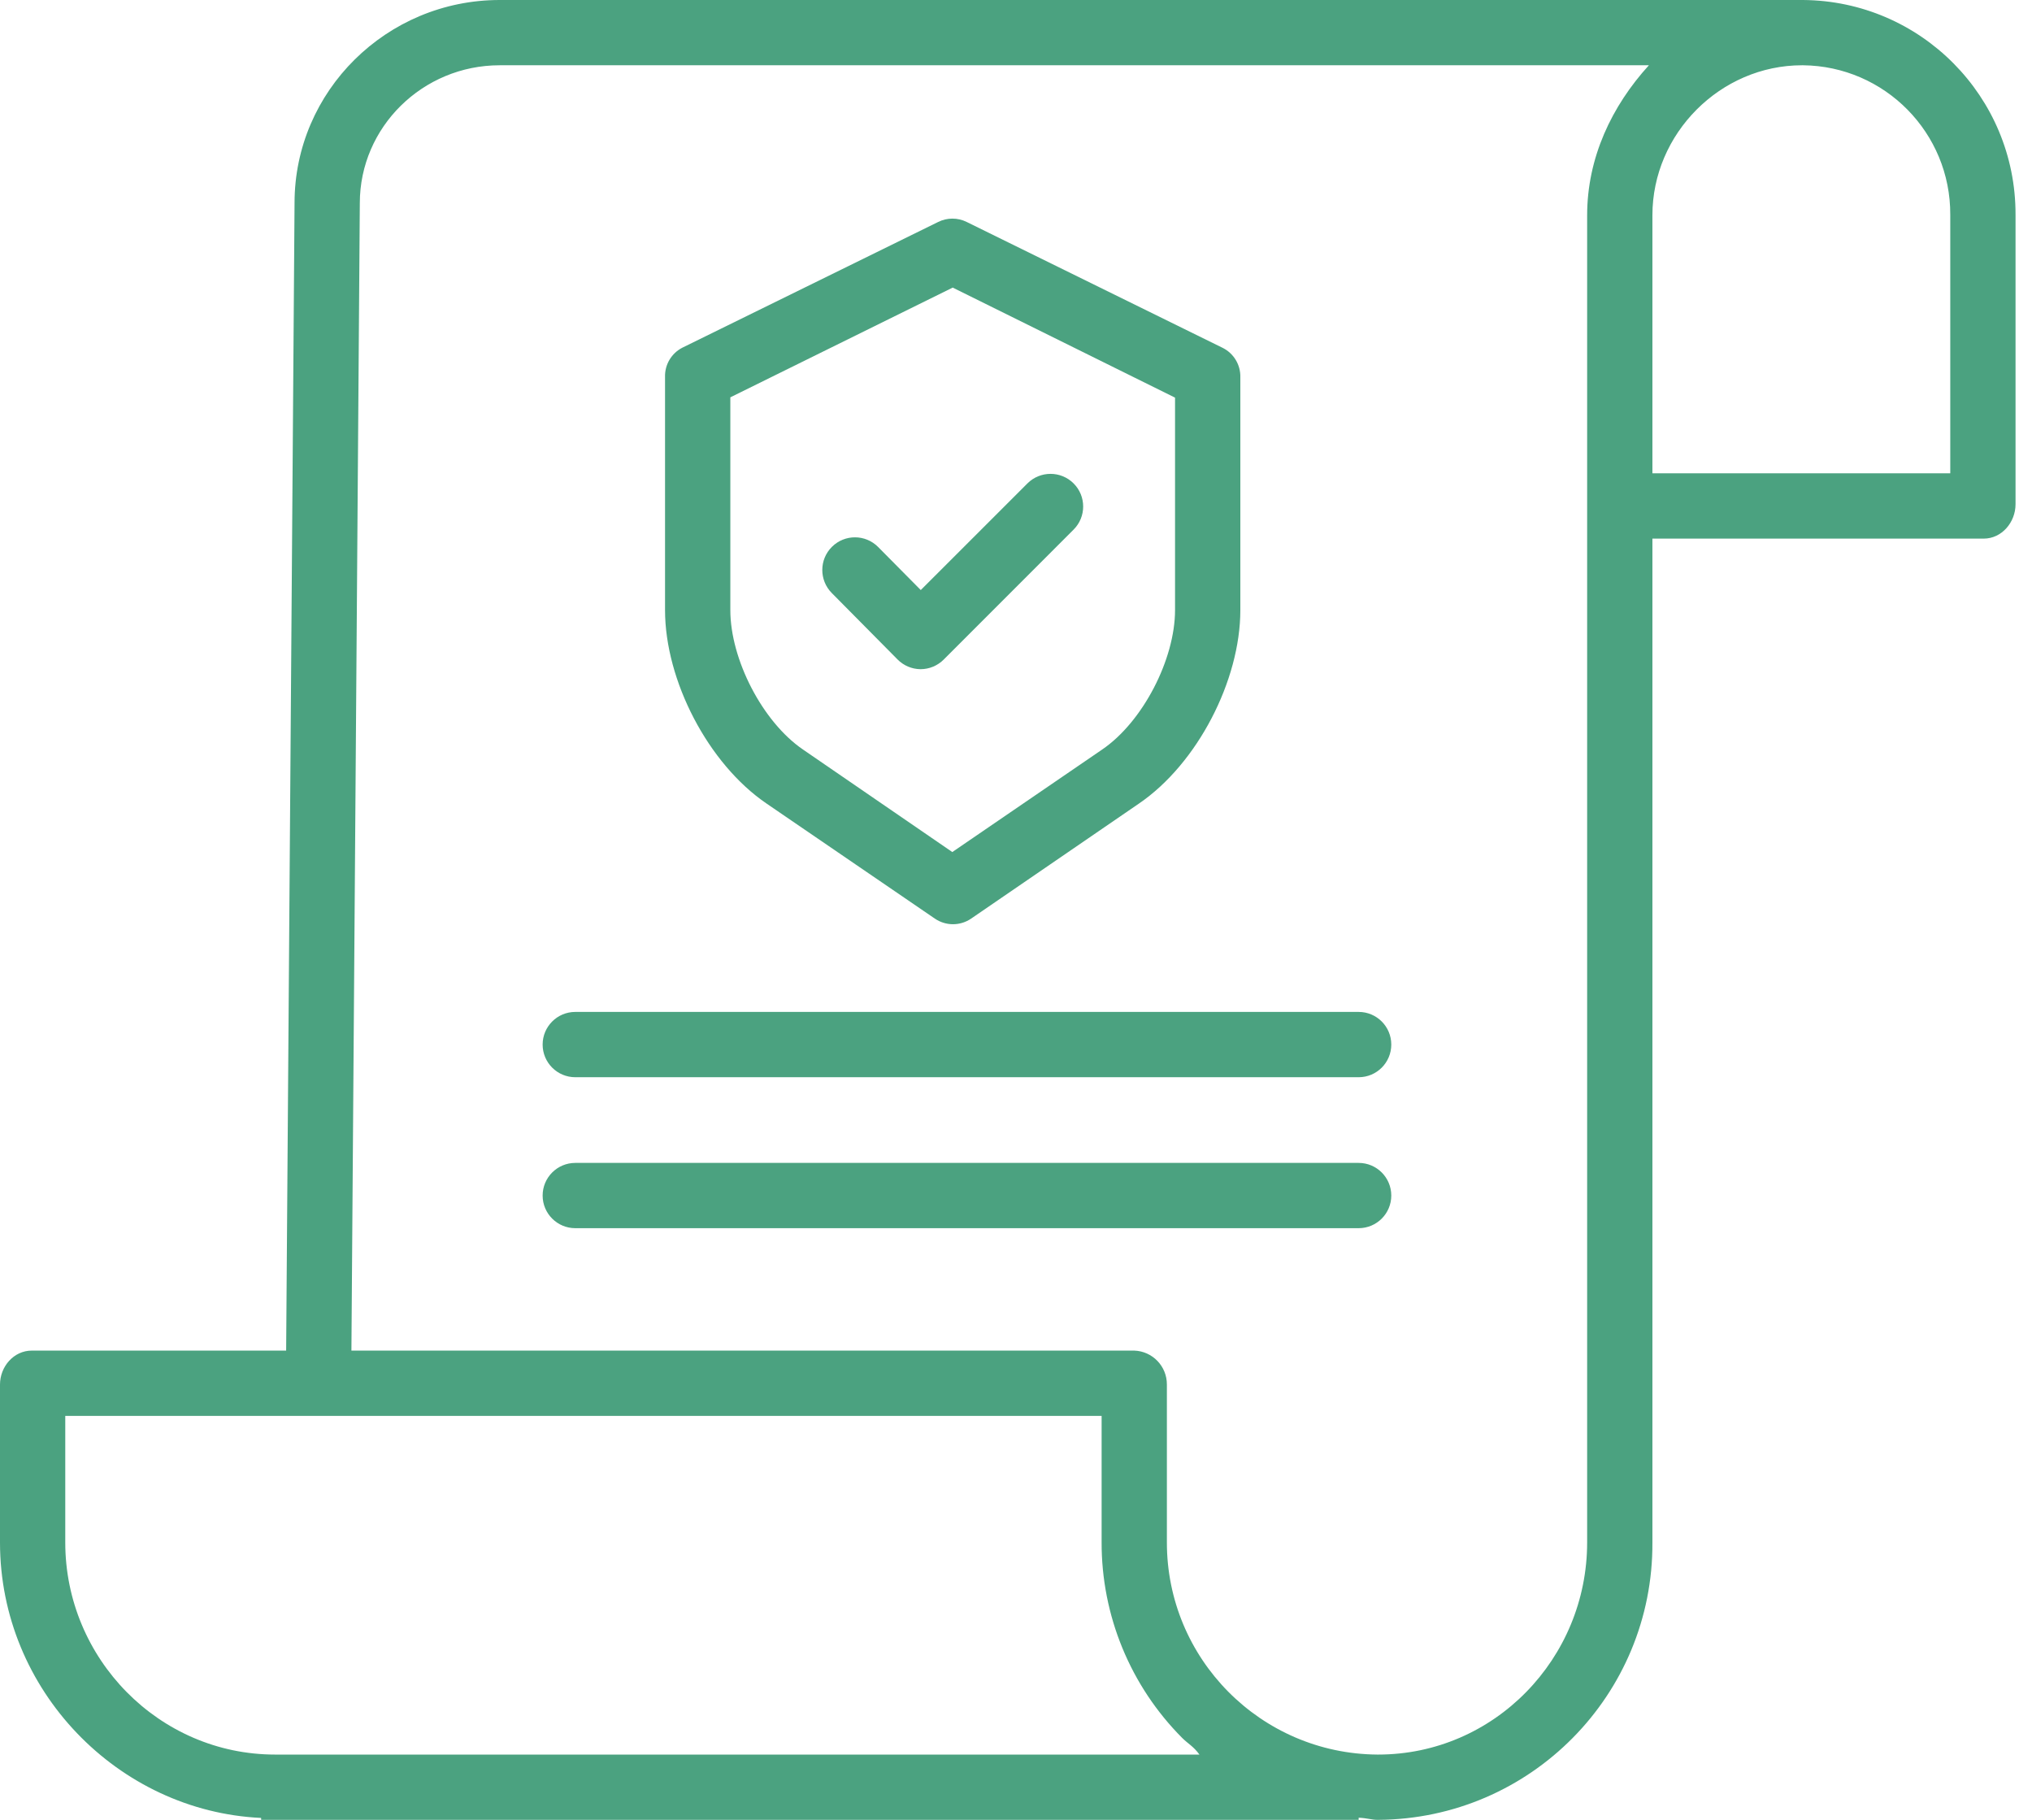
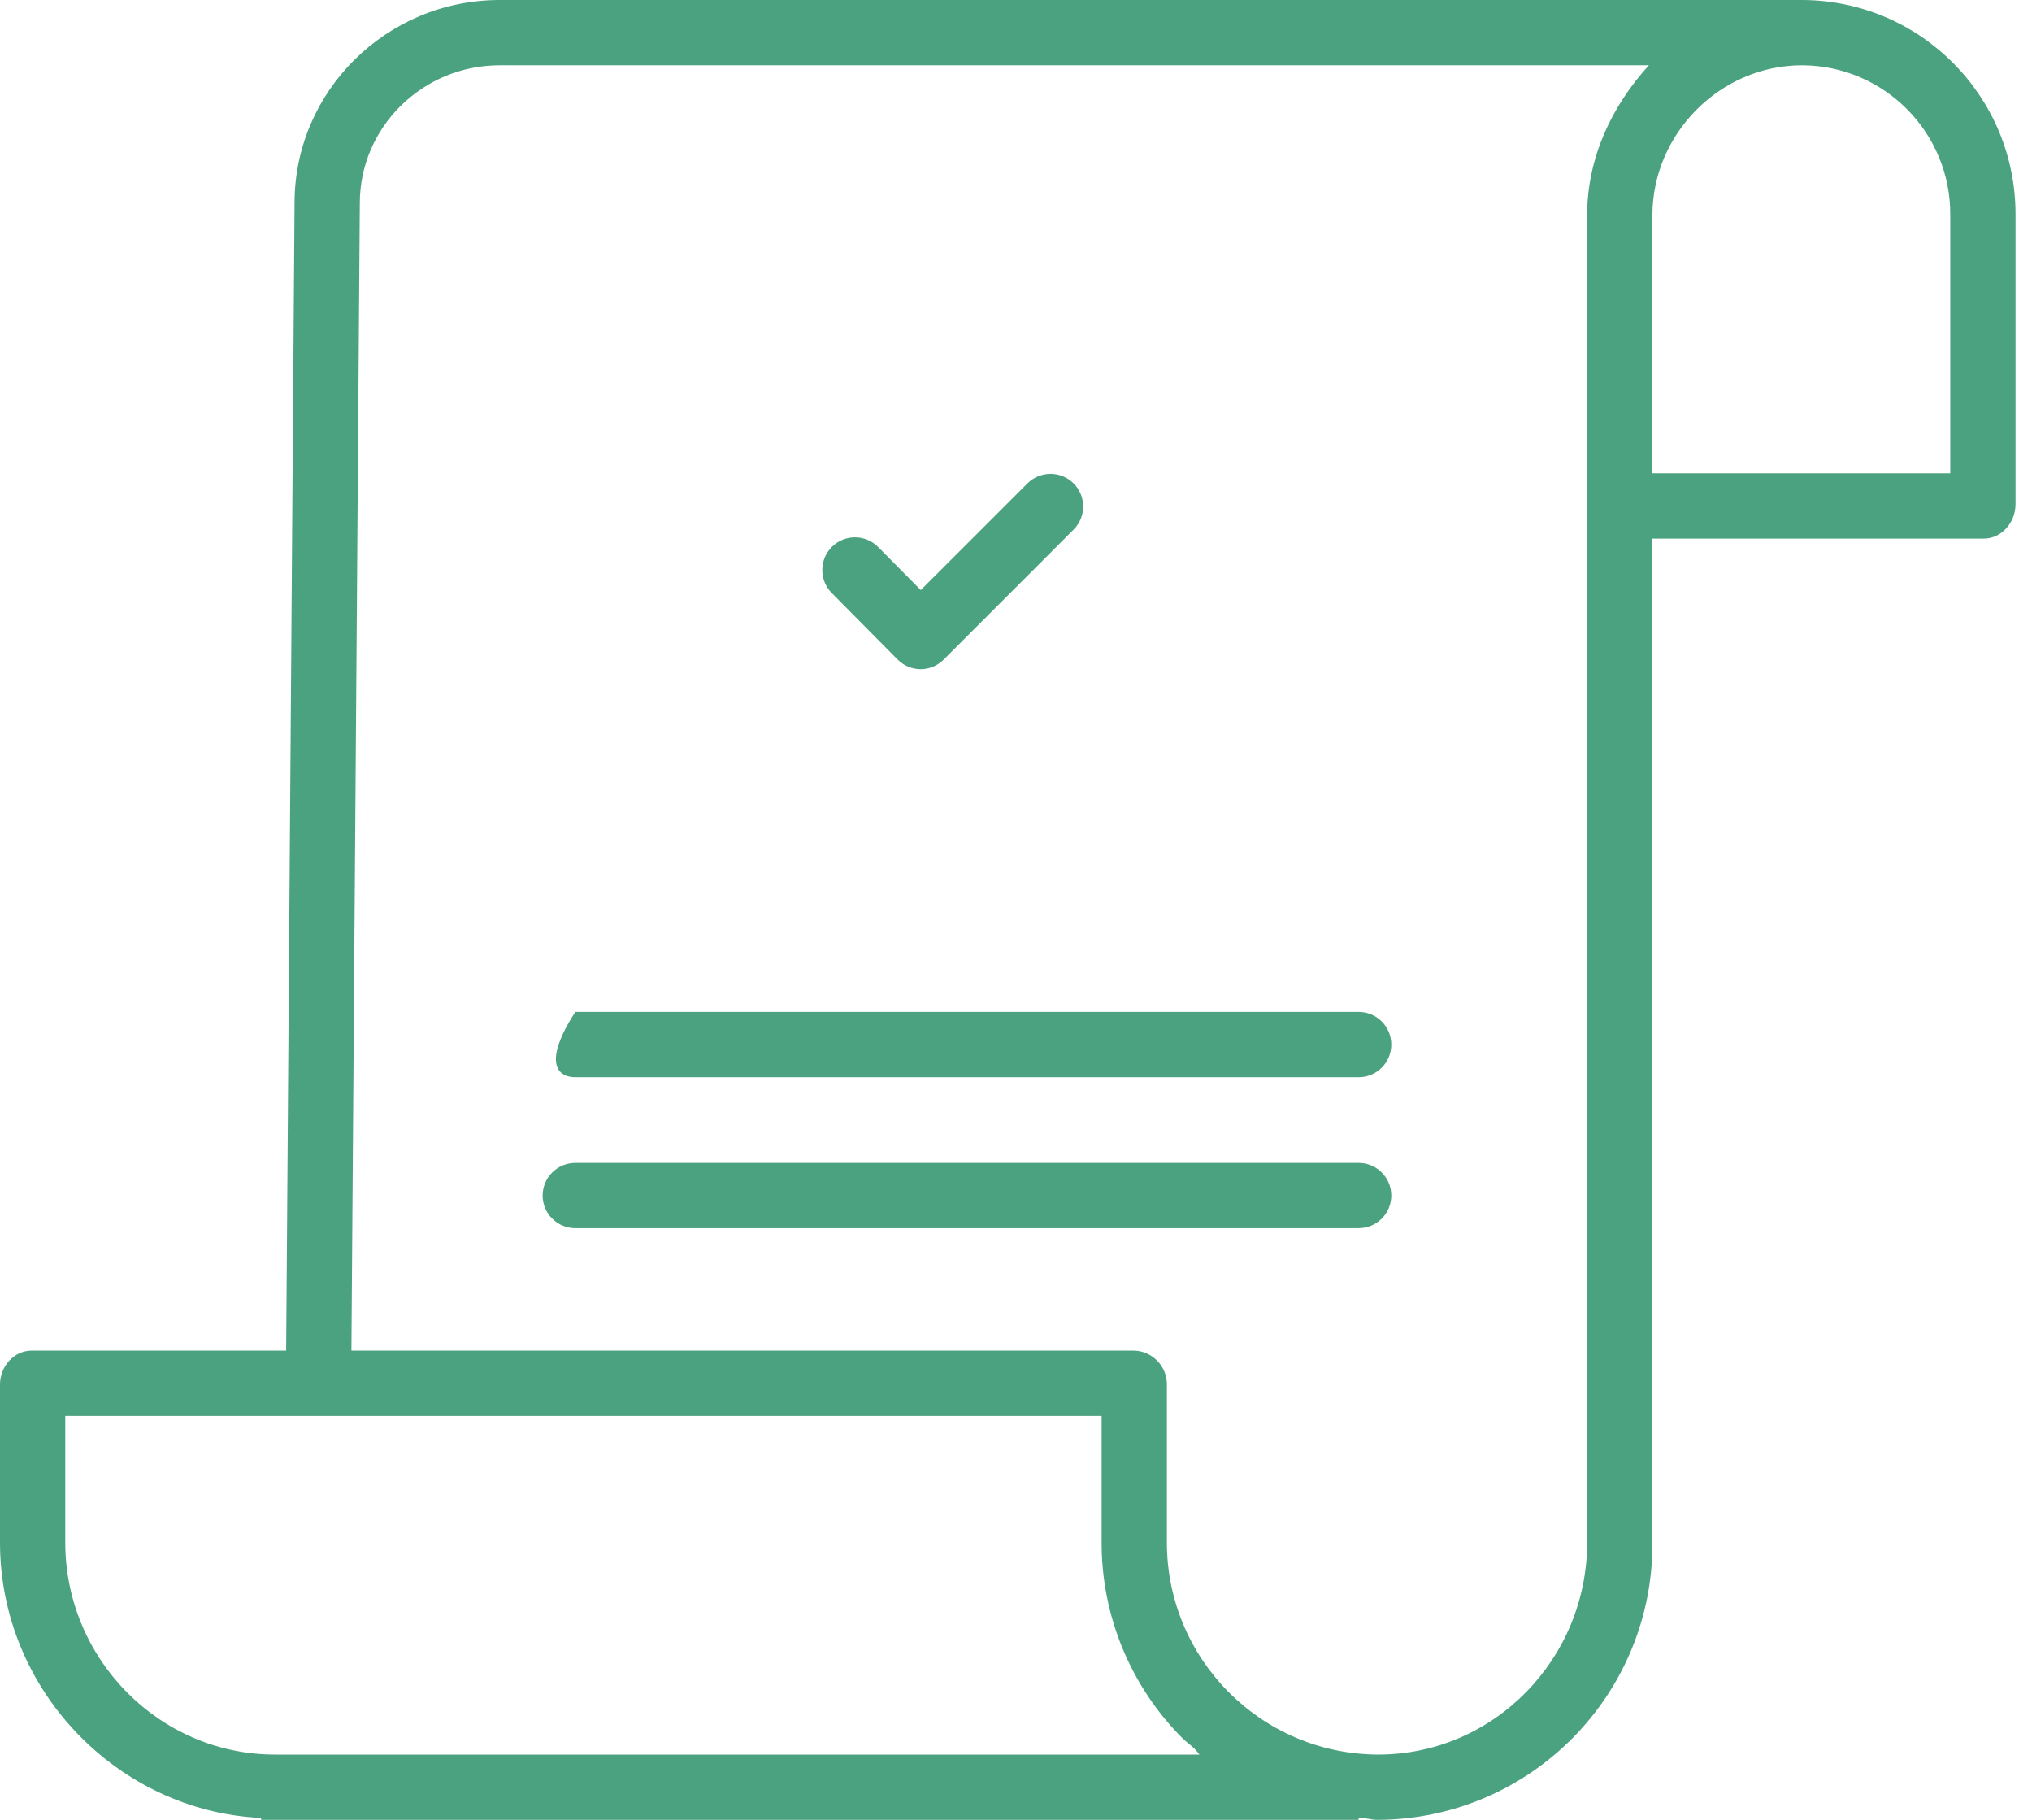
<svg xmlns="http://www.w3.org/2000/svg" width="67px" height="60px" viewBox="0 0 67 60" version="1.1">
  <title>1456888</title>
  <g id="Page-1" stroke="none" stroke-width="1" fill="none" fill-rule="evenodd">
    <g id="Netzwerk-Grün-(Startseite)-Desktop" transform="translate(-658, -1976)" fill="#4BA280" fill-rule="nonzero">
      <g id="1456888" transform="translate(658, 1976)">
        <path d="M59.449,-3.55271368e-15 L16.476,-3.55271368e-15 C12.746,-3.55271368e-15 9.712,3.006 9.712,6.689 L9.435,44.529 L1.048,44.529 C0.454,44.529 0,45.055 0,45.649 L0,50.857 C0,55.732 3.901,59.719 8.61,59.937 L8.61,60 L44.798,60 L44.798,59.93 C45.067,59.941 45.23,60 45.415,60 L45.441,60 C50.463,59.971 54.511,55.877 54.484,50.856 L54.484,17.758 L65.409,17.758 C66.003,17.758 66.457,17.22 66.457,16.626 L66.457,7.071 C66.464,3.187 63.333,0.028 59.449,-3.55271368e-15 Z M9.081,57.848 L9.073,57.848 C5.245,57.848 2.152,54.683 2.152,50.856 L2.152,46.682 L36.323,46.682 L36.323,50.838 C36.314,53.26 37.271,55.586 38.982,57.302 C39.164,57.484 39.354,57.578 39.548,57.848 L9.081,57.848 Z M52.332,50.855 C52.332,54.683 49.269,57.848 45.439,57.848 L45.417,57.848 C41.568,57.82 38.466,54.687 38.475,50.838 L38.475,45.649 C38.478,45.046 38.002,44.55 37.399,44.529 L11.587,44.529 L11.864,6.696 C11.864,4.193 13.933,2.152 16.476,2.152 L54.368,2.152 C53.142,3.498 52.332,5.2 52.332,7.1 L52.332,50.855 Z M64.305,7.09 L64.305,15.605 L54.484,15.605 L54.484,7.097 C54.484,4.404 56.725,2.152 59.418,2.152 L59.448,2.152 C62.147,2.179 64.318,4.382 64.305,7.082 L64.305,7.09 Z" id="Shape" />
-         <path d="M25.272,26.491 L30.821,30.284 C31.183,30.534 31.662,30.534 32.024,30.284 L37.556,26.492 C39.477,25.181 40.897,22.44 40.897,20.115 L40.897,12.44 C40.908,12.034 40.685,11.658 40.323,11.473 L31.874,7.318 C31.578,7.171 31.23,7.171 30.934,7.318 L22.501,11.462 C22.14,11.646 21.916,12.022 21.928,12.428 L21.928,20.115 C21.928,22.44 23.351,25.181 25.272,26.491 Z M24.081,13.1 L31.413,9.482 L38.744,13.11 L38.744,20.115 C38.744,21.736 37.682,23.799 36.341,24.712 L31.4,28.092 L26.478,24.713 C25.138,23.798 24.081,21.736 24.081,20.115 L24.081,13.1 Z" id="Shape" />
        <path d="M29.592,21.74 C29.793,21.945 30.067,22.061 30.354,22.063 L30.357,22.063 C30.643,22.062 30.916,21.947 31.118,21.744 L35.399,17.461 C35.82,17.041 35.82,16.359 35.4,15.939 C34.98,15.518 34.298,15.518 33.877,15.938 L30.36,19.454 L28.955,18.035 C28.536,17.612 27.854,17.609 27.432,18.028 C27.009,18.447 27.007,19.128 27.425,19.551 L29.592,21.74 Z" id="Path" />
-         <path d="M44.798,33.363 L18.969,33.363 C18.374,33.363 17.892,33.845 17.892,34.439 C17.892,35.034 18.374,35.516 18.969,35.516 L44.798,35.516 C45.393,35.516 45.874,35.034 45.874,34.439 C45.874,33.845 45.393,33.363 44.798,33.363 Z" id="Path" />
+         <path d="M44.798,33.363 L18.969,33.363 C17.892,35.034 18.374,35.516 18.969,35.516 L44.798,35.516 C45.393,35.516 45.874,35.034 45.874,34.439 C45.874,33.845 45.393,33.363 44.798,33.363 Z" id="Path" />
        <path d="M44.798,38.341 L18.969,38.341 C18.374,38.341 17.892,38.823 17.892,39.417 C17.892,40.011 18.374,40.493 18.969,40.493 L44.798,40.493 C45.393,40.493 45.874,40.011 45.874,39.417 C45.874,38.823 45.393,38.341 44.798,38.341 Z" id="Path" />
      </g>
    </g>
  </g>
</svg>